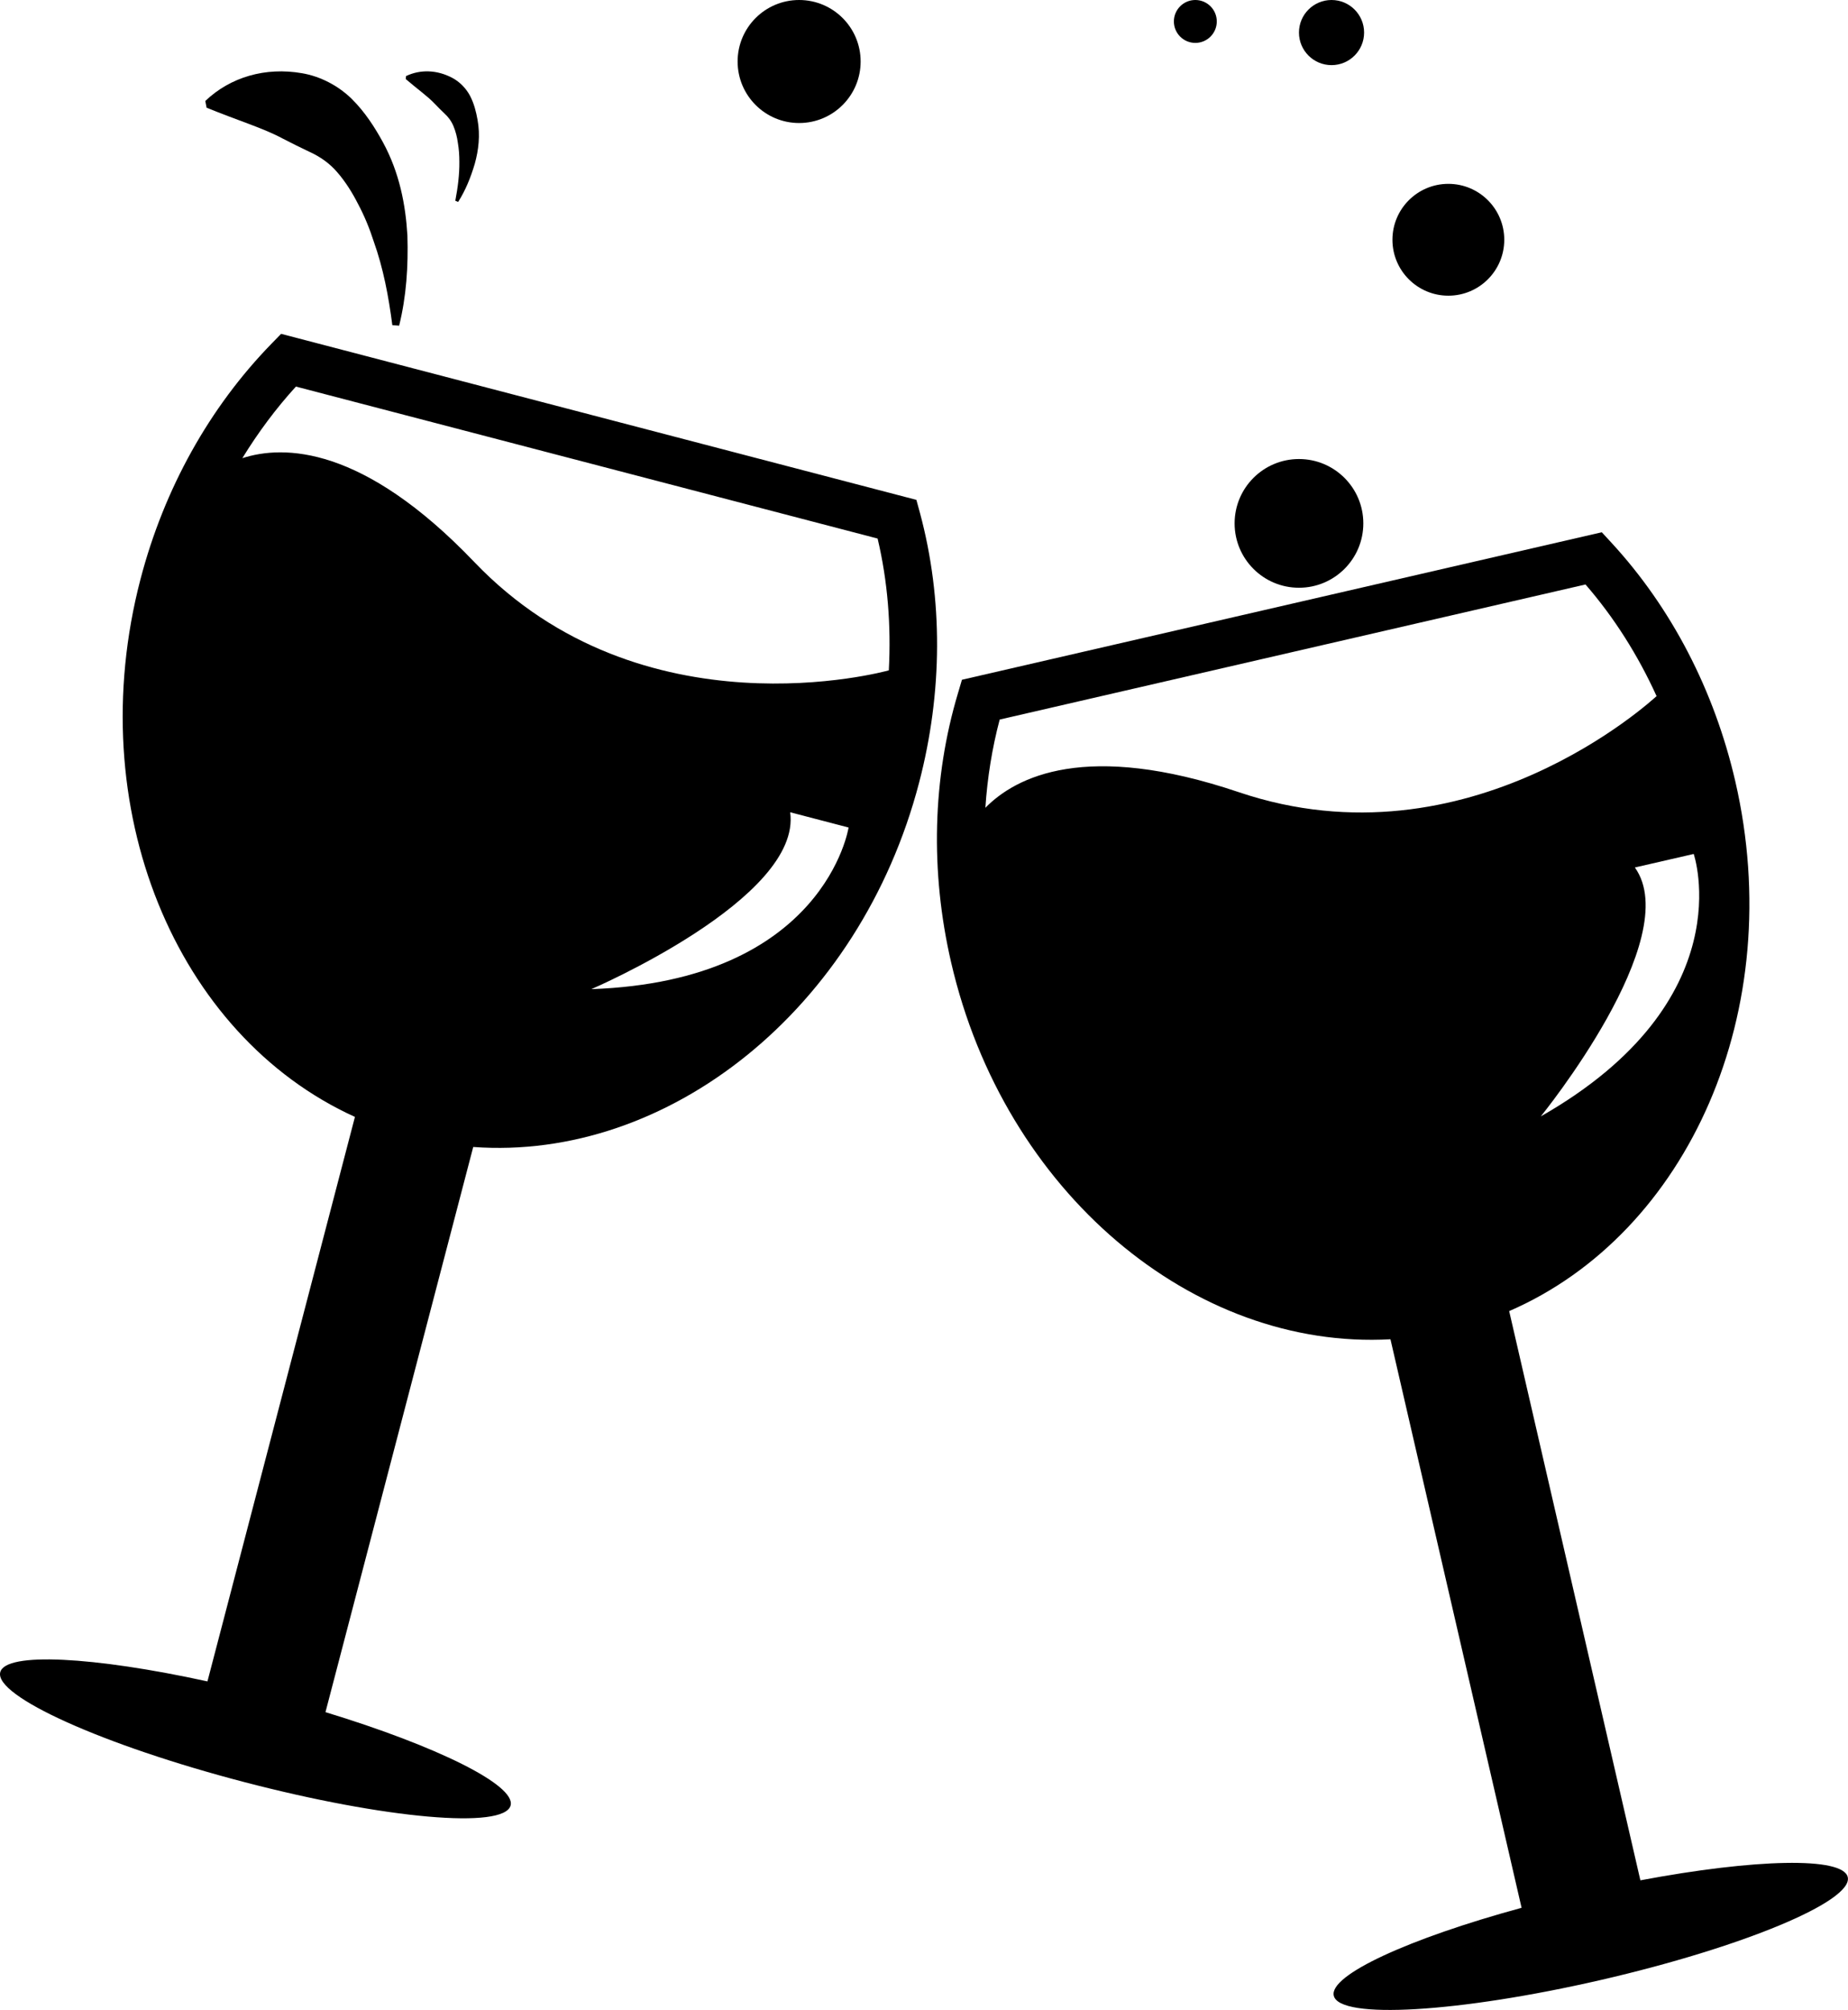
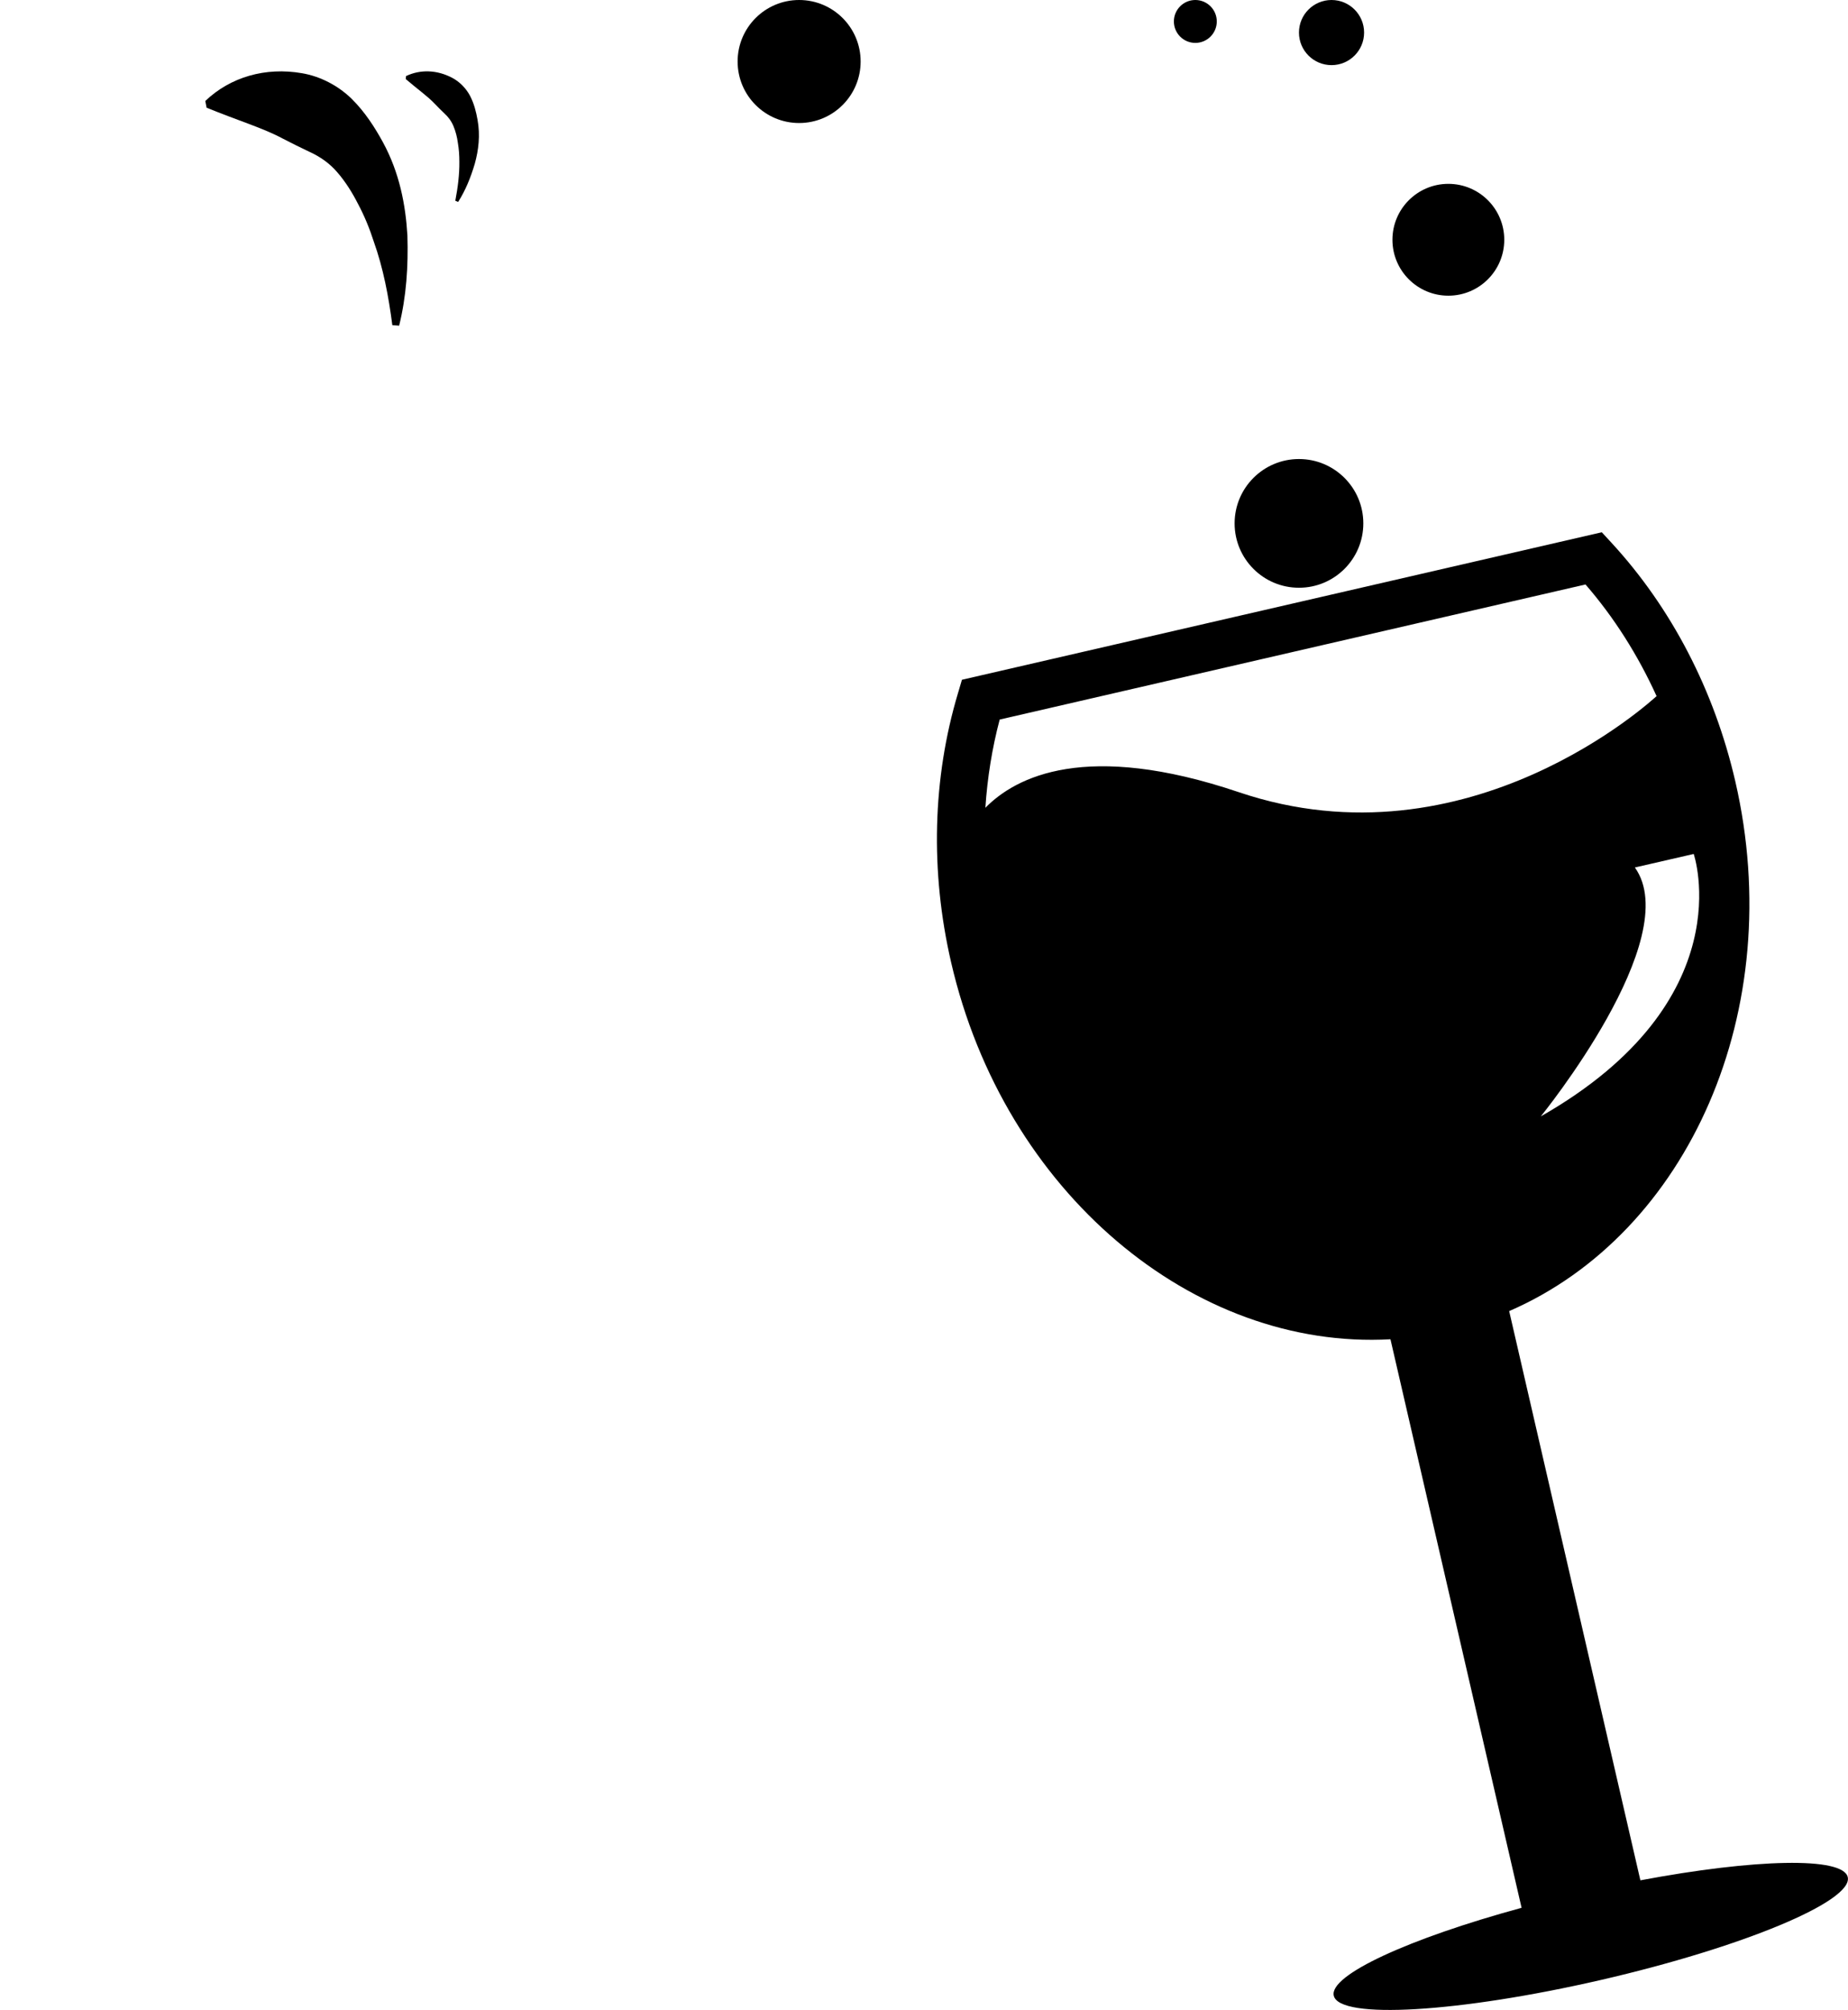
<svg xmlns="http://www.w3.org/2000/svg" width="21.451" height="23.329" viewBox="0 0 21.451 23.329" enable-background="new 0 0 21.451 23.329">
-   <path d="m10.637,5.802l-7.374-1.927-.111,.114c-.721,.74-1.247,1.684-1.521,2.733-.693,2.654 .409,5.297 2.489,6.242l-1.712,6.552c-1.319-.288-2.344-.344-2.405-.107-.073,.277 1.195,.848 2.83,1.275 1.637,.428 3.021,.55 3.094,.272 .062-.236-.857-.689-2.149-1.083l1.715-6.56c2.26,.165 4.488-1.594 5.176-4.23 .274-1.049 .278-2.131 .01-3.128l-.042-.153zm-3.773,5.679c0,0 2.448-1.051 2.308-2.053l.678,.177c0,0-.273,1.781-2.986,1.876zm3.453-3.7c-.047,.013-2.862,.783-4.813-1.259-1.294-1.353-2.212-1.359-2.691-1.204 .183-.298 .391-.578 .622-.831l6.752,1.764c.117,.495 .158,1.01 .13,1.53z" />
  <path d="m19.041,21.825l-1.523-6.607c2.08-.903 3.237-3.494 2.625-6.148-.244-1.057-.742-2.017-1.442-2.775l-.108-.117-7.427,1.712-.045,.152c-.297,.99-.325,2.071-.081,3.127 .616,2.673 2.818,4.503 5.1,4.376l1.522,6.599c-1.303,.355-2.236,.781-2.18,1.02 .063,.279 1.452,.197 3.099-.182 1.649-.38 2.931-.915 2.867-1.194-.054-.239-1.078-.213-2.407,.037zm-1.156-8.867c0,0 1.681-2.066 1.092-2.889l.683-.157c0-.001 .583,1.703-1.775,3.046zm-3.505-3.763c-1.774-.599-2.59-.178-2.942,.181 .023-.349 .078-.692 .166-1.024l6.8-1.568c.333,.384 .609,.821 .825,1.296-.036,.031-2.174,2.019-4.849,1.115z" />
  <circle cx="15.078" cy="6.075" r=".747" />
  <circle cx="16.812" cy="2.783" r=".649" />
  <circle cx="15.456" cy=".378" r=".378" />
  <circle cx="13.875" cy=".249" r=".249" />
  <circle cx="9.276" cy=".714" r=".714" />
  <path d="m3.279,1.607c.113,.058 .212,.108 .323,.16 .111,.051 .225,.128 .315,.235 .091,.105 .171,.231 .24,.367 .072,.135 .133,.283 .182,.436 .109,.305 .172,.635 .215,.969l.079,.006c.084-.339 .107-.688 .096-1.047-.021-.357-.092-.728-.283-1.08-.095-.174-.21-.354-.365-.507-.157-.153-.363-.26-.575-.296-.425-.074-.832,.044-1.123,.322l.015,.078c.369,.151 .658,.237 .881,.357z" />
  <path d="m5.16,1.318c.042,.038 .08,.088 .104,.147 .025,.06 .042,.126 .051,.195 .012,.069 .017,.143 .017,.216 .002,.149-.018,.302-.047,.454l.033,.014c.086-.136 .146-.284 .193-.443 .044-.158 .065-.331 .032-.511-.016-.09-.039-.184-.085-.274-.046-.089-.121-.166-.208-.212-.175-.093-.369-.101-.537-.021l-.003,.035c.139,.119 .252,.198 .333,.283 .04,.042 .076,.078 .117,.117z" />
</svg>